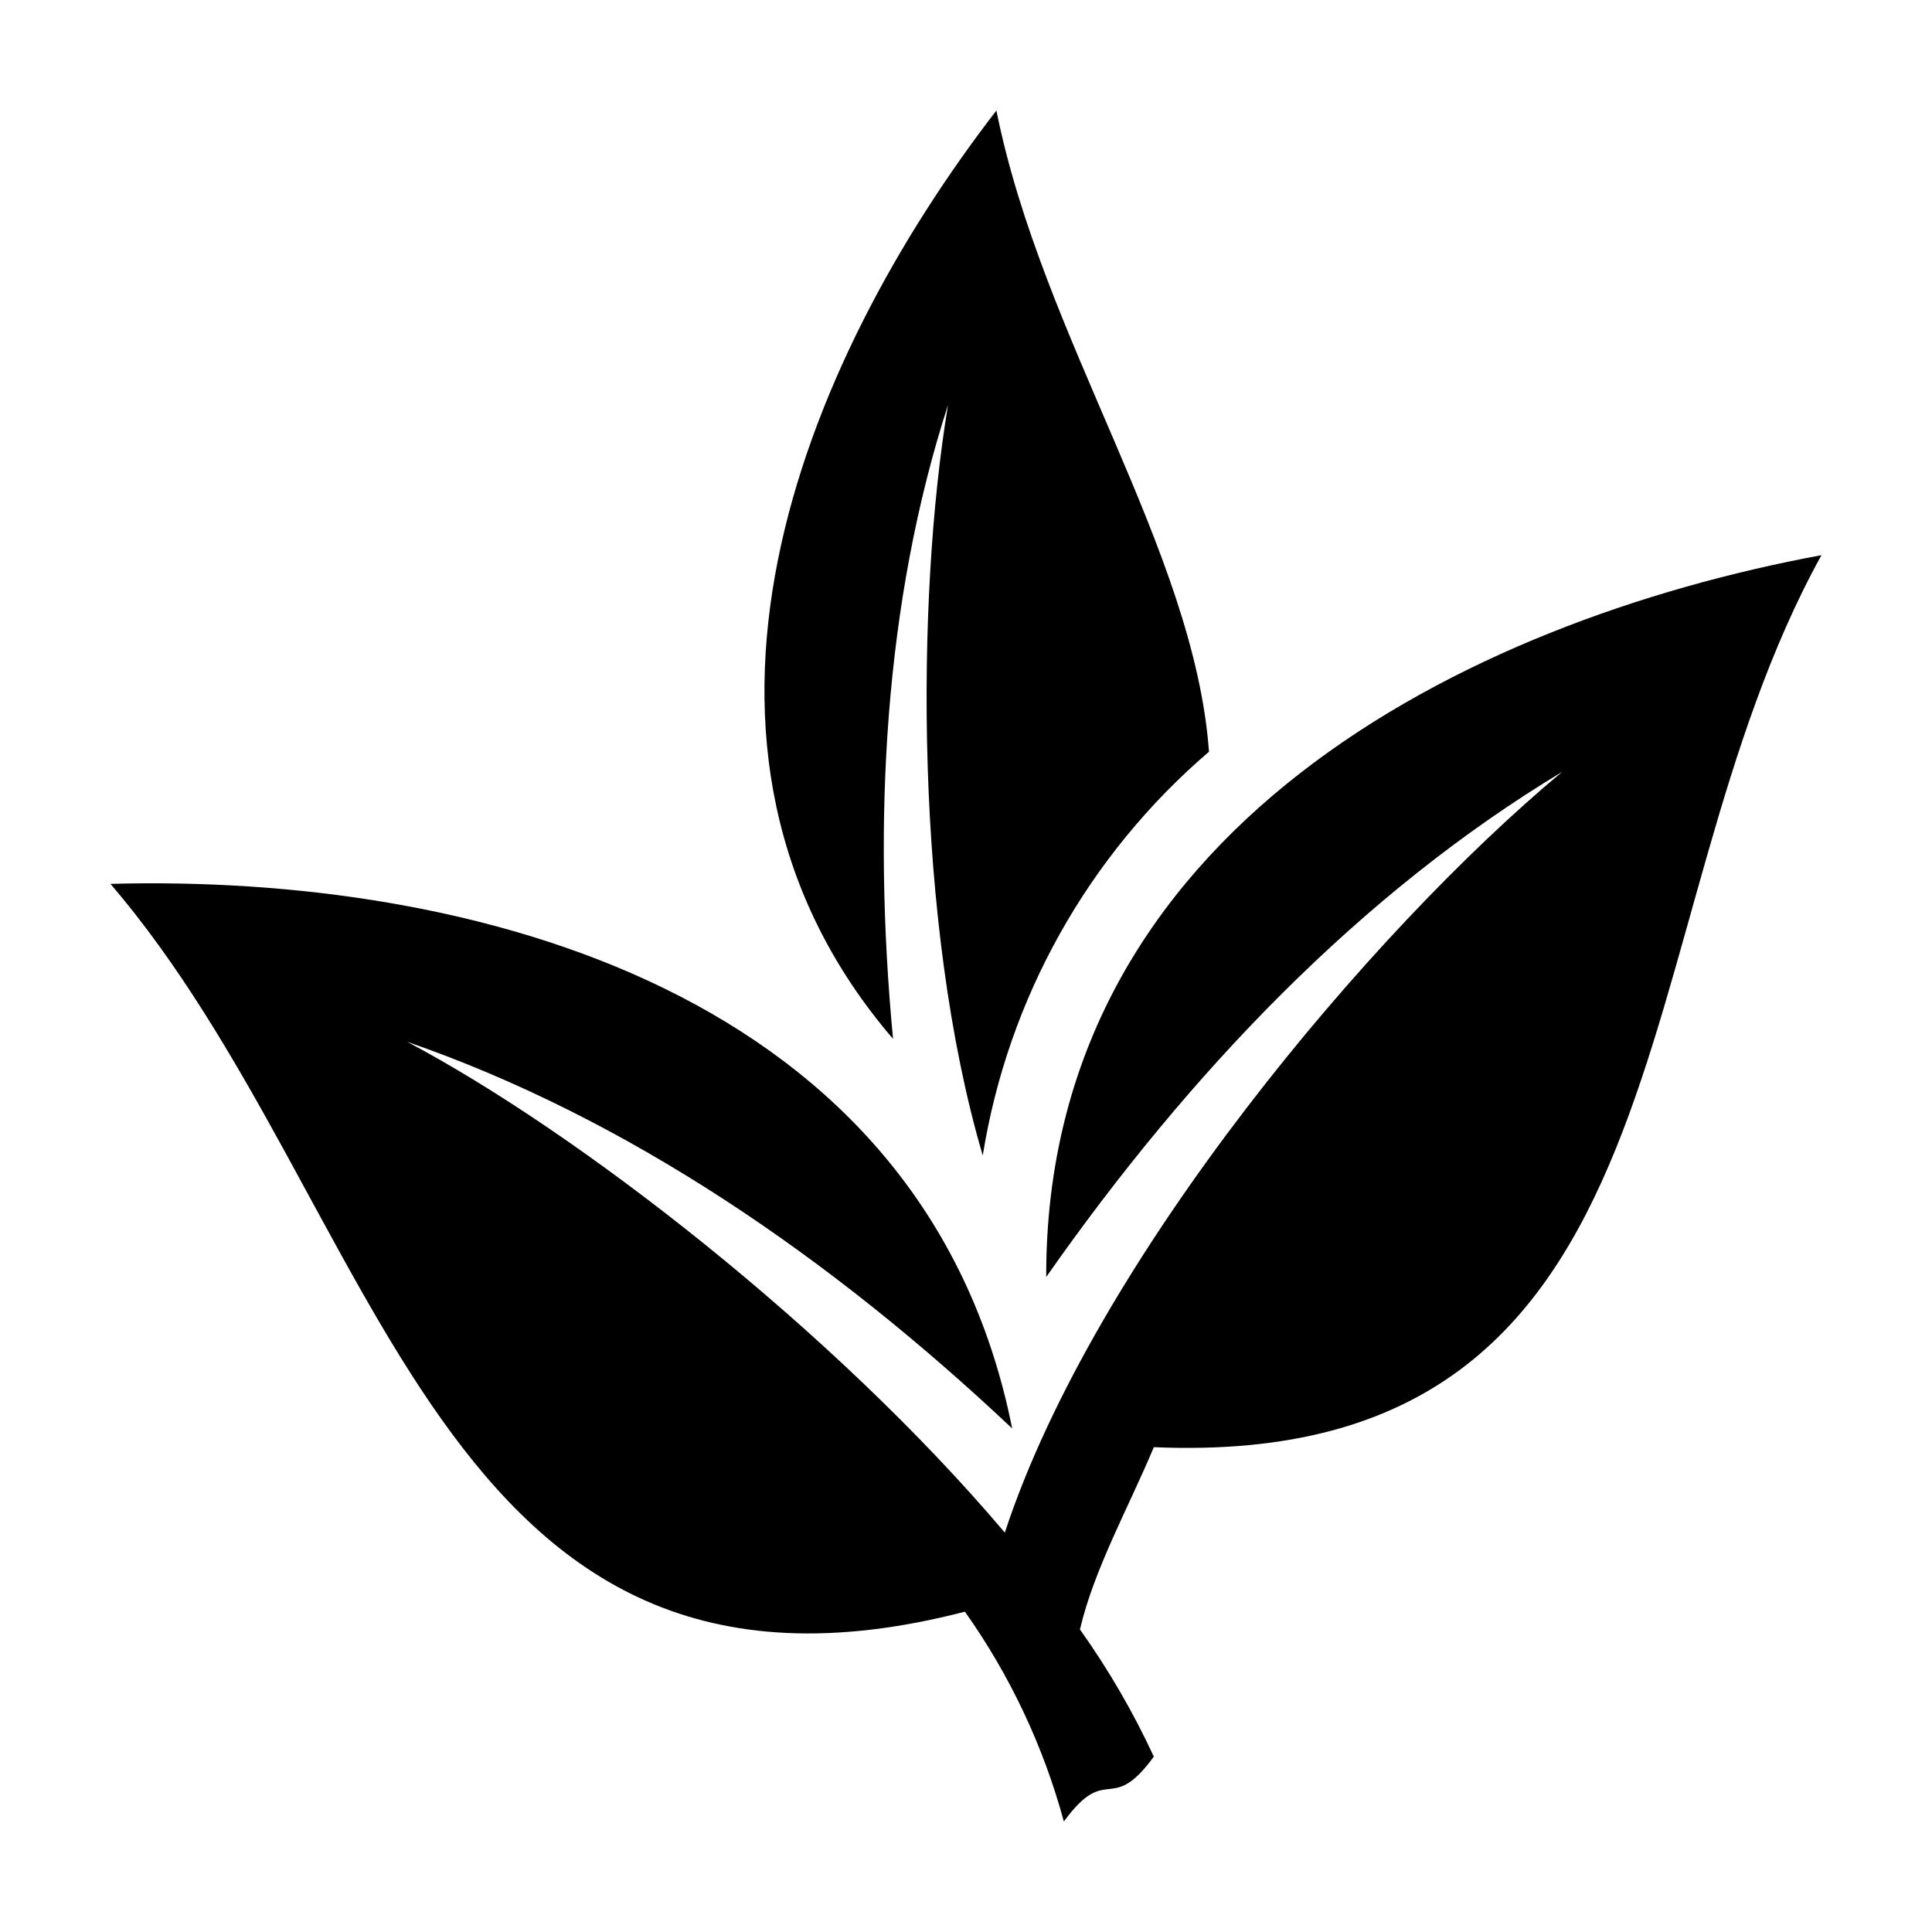
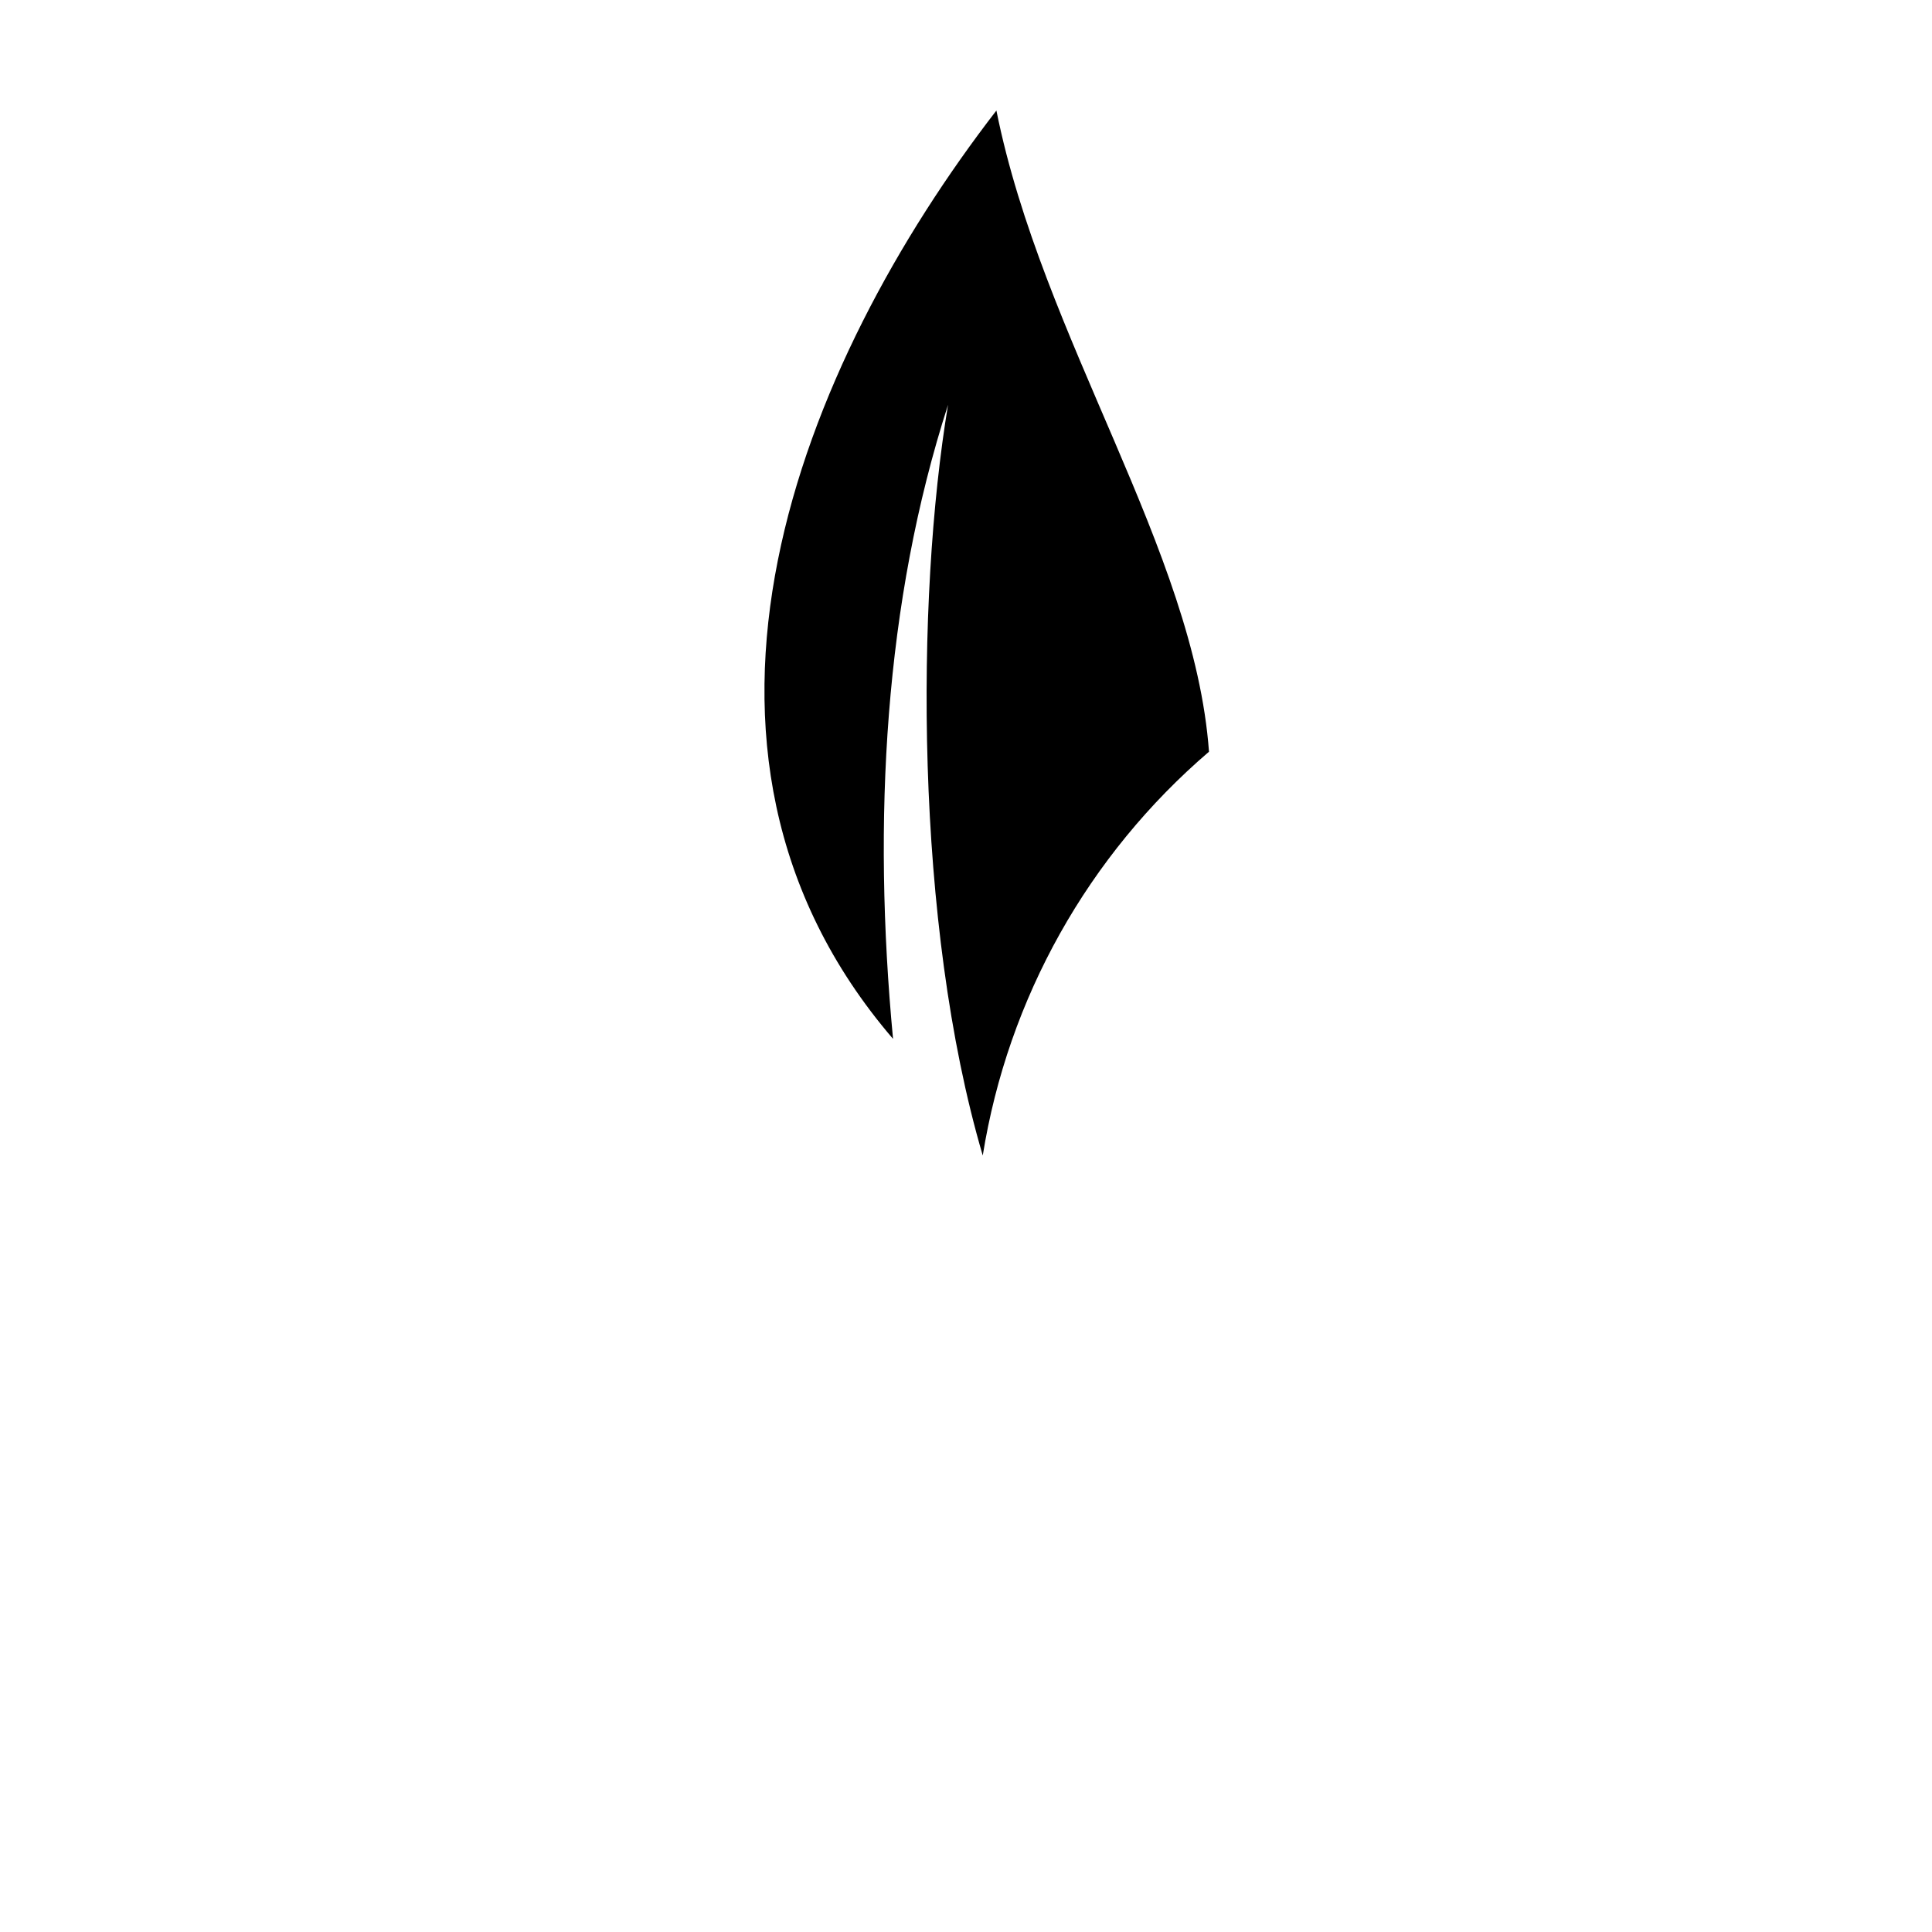
<svg xmlns="http://www.w3.org/2000/svg" fill="#000000" width="800px" height="800px" version="1.1" viewBox="144 144 512 512">
  <g>
-     <path d="m399.71 571.11c11.941 16.852 20.816 35.676 26.223 55.605 11.555-15.805 12.289-1.383 23.844-17.191v0.004c-5.473-11.816-12.027-23.102-19.582-33.707 3.754-16.016 12.789-32.102 19.582-48.305 144.85 6.211 122.55-138.09 176.93-236.39-94.195 17.449-205.72 72.828-205.45 191.29 38.012-54.293 83.551-101.88 136.74-133.87-50.516 42.012-123.84 129.03-147.71 201.61-45.543-53.793-113.07-106.09-158.39-130.07 58.402 20.191 112.39 57.262 160.34 102.47-23.145-116.04-143.28-146.93-238.96-144.32 72.676 84.871 85.824 229.26 226.43 192.88z" />
    <path d="m395.24 251.29c-8.566 51.426-8.891 137.44 9.199 198.93 6.684-41.645 27.93-79.566 59.957-107.01-3.91-53.461-44.195-109.43-56.34-169.92-51.719 66.969-93.598 168.91-27.391 246.02-5.469-57.848-2.293-115.76 14.574-168.02z" />
  </g>
</svg>